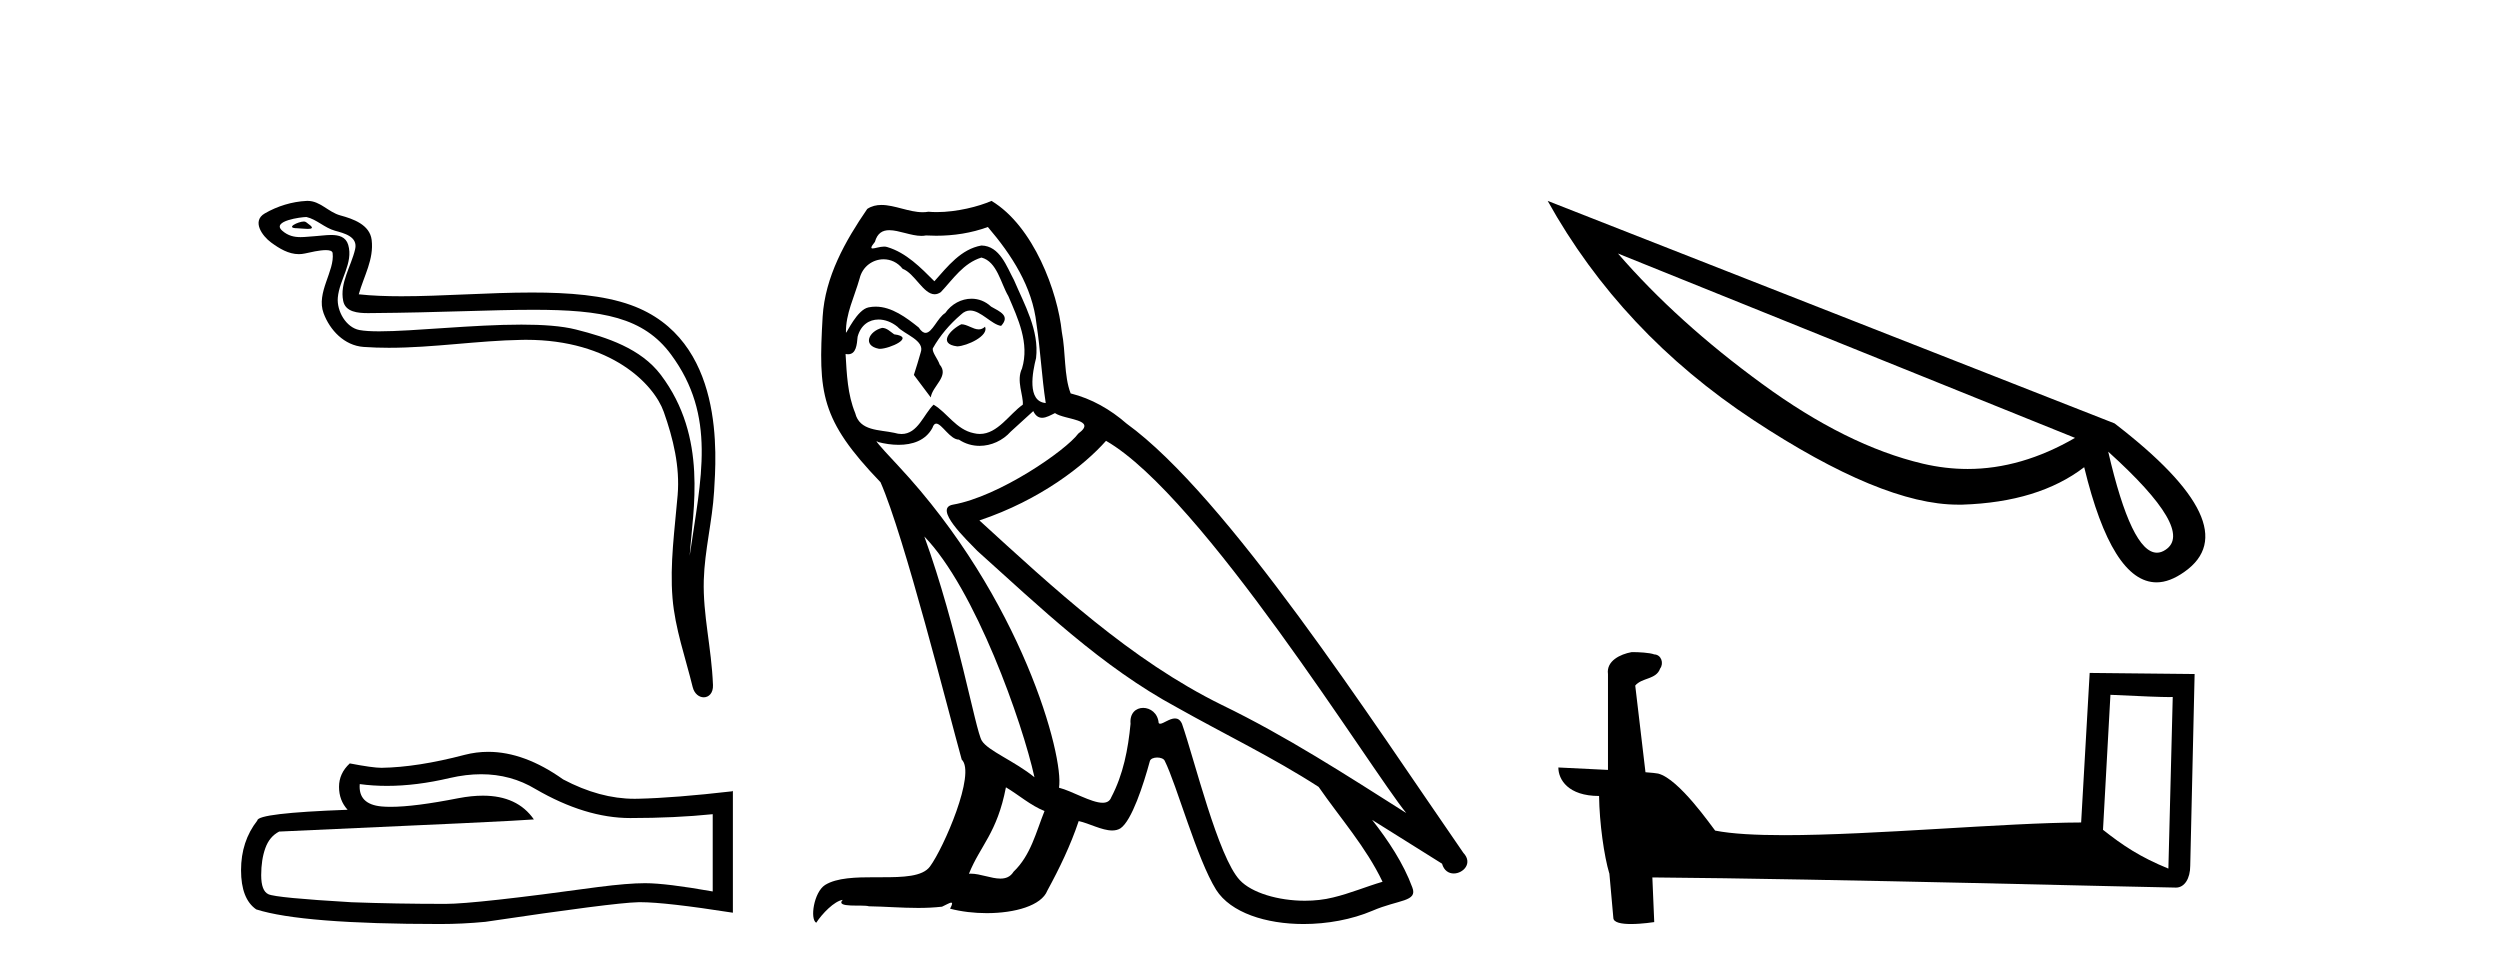
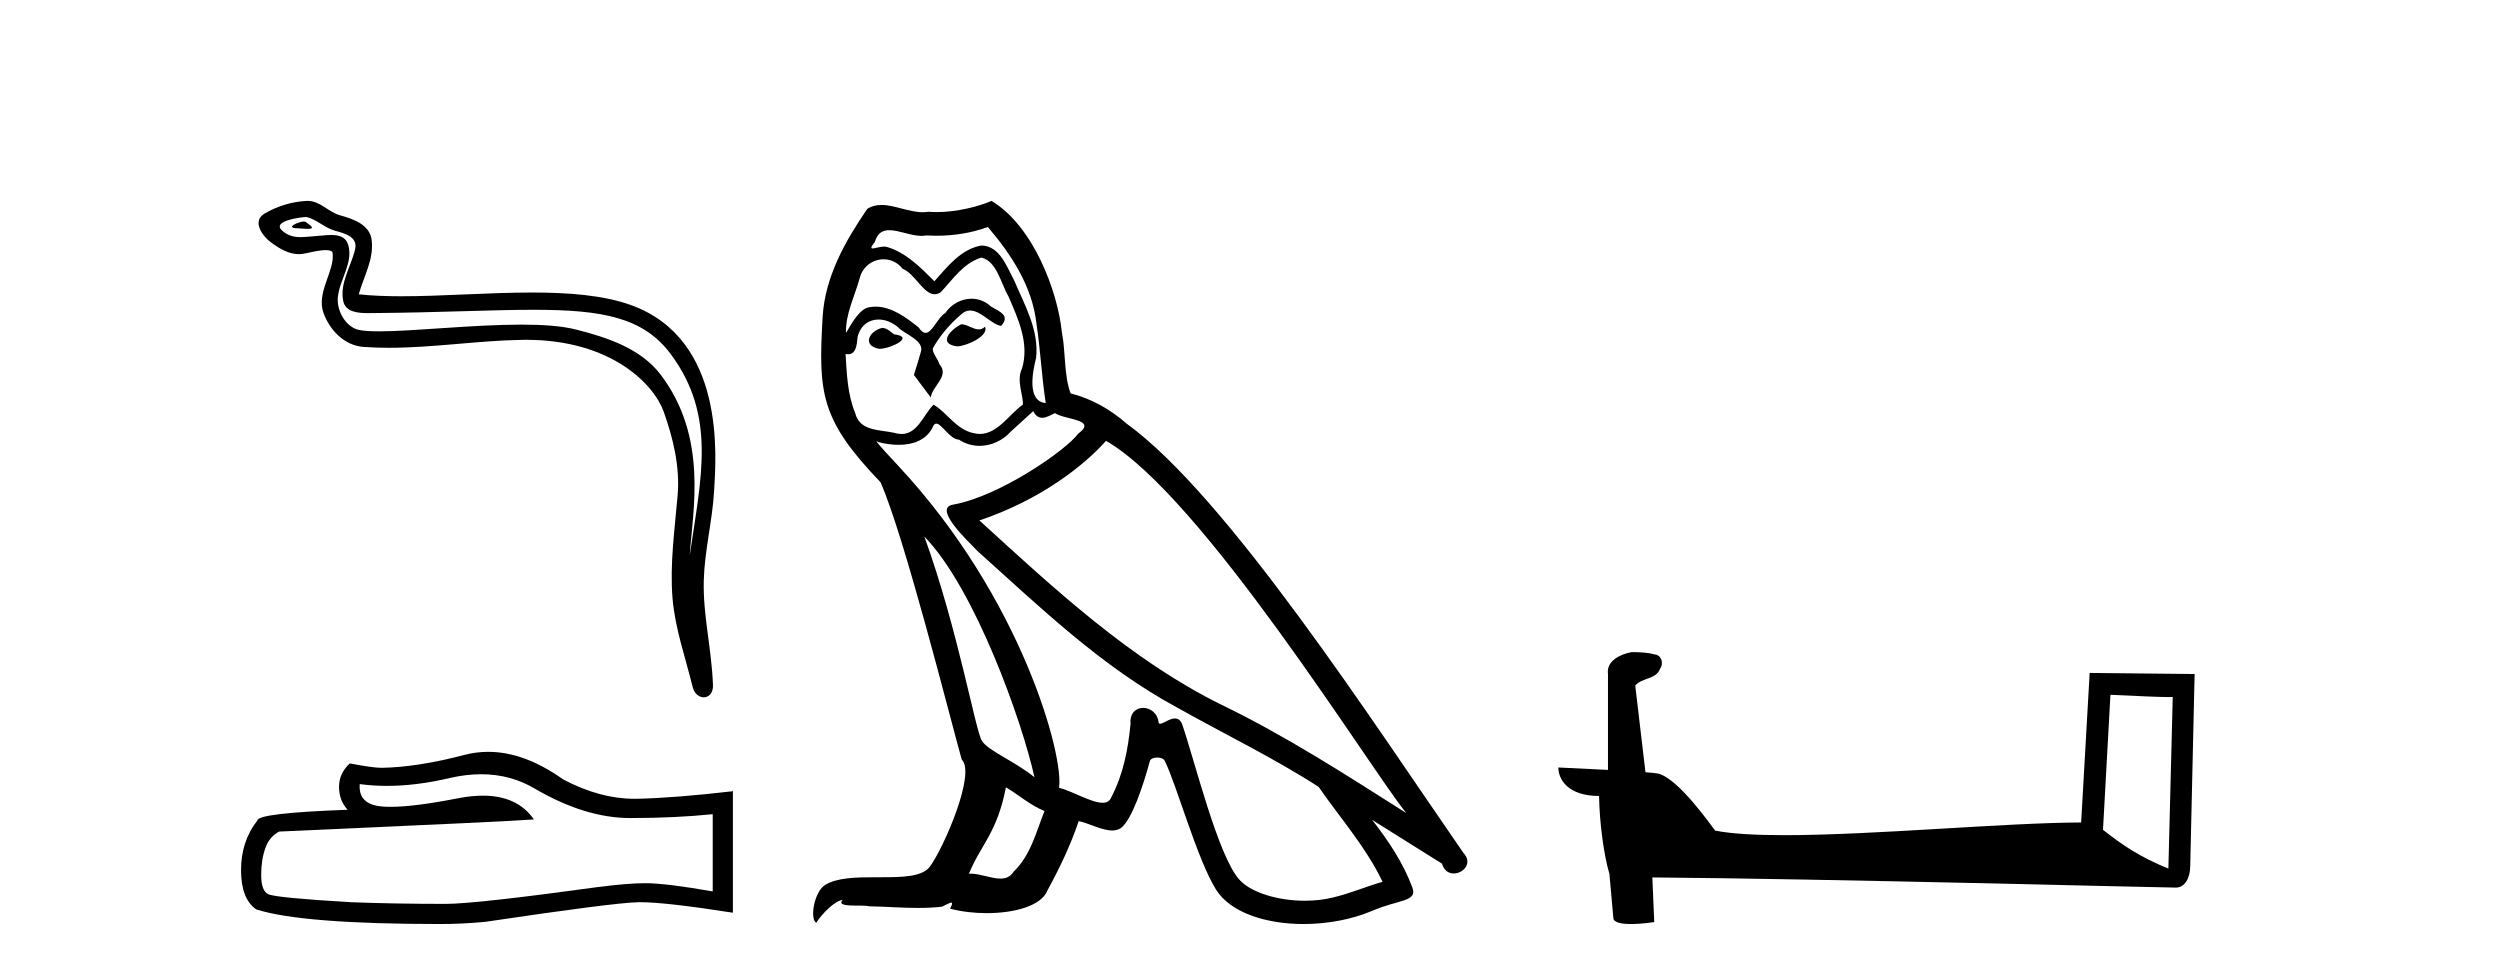
<svg xmlns="http://www.w3.org/2000/svg" width="105.0" height="41.0">
  <path d="M 12.765 9.303 C 12.528 9.303 11.945 9.584 12.491 9.587 C 12.581 9.587 12.778 9.614 12.924 9.614 C 13.098 9.614 13.199 9.576 12.958 9.41 C 12.9 9.37 12.848 9.306 12.773 9.303 C 12.77 9.303 12.768 9.303 12.765 9.303 ZM 12.857 9.115 C 12.866 9.115 12.873 9.116 12.876 9.116 C 13.298 9.213 13.63 9.568 14.068 9.69 C 14.437 9.793 15.042 9.93 14.915 10.469 C 14.747 11.189 14.263 11.885 14.414 12.638 C 14.509 13.11 15.035 13.151 15.46 13.151 C 15.53 13.151 15.598 13.15 15.661 13.149 C 18.434 13.128 20.637 13.011 22.404 13.011 C 25.301 13.011 27.028 13.325 28.183 14.888 C 30.099 17.479 29.443 20.072 28.966 23.344 C 29.1 21.413 29.74 18.372 27.755 15.745 C 26.917 14.635 25.495 14.169 24.187 13.839 C 23.587 13.687 22.784 13.634 21.899 13.634 C 19.856 13.634 17.372 13.916 15.928 13.916 C 15.584 13.916 15.299 13.9 15.093 13.861 C 14.536 13.754 14.139 13.069 14.188 12.5 C 14.253 11.746 14.848 11.046 14.625 10.284 C 14.525 9.946 14.23 9.869 13.909 9.869 C 13.679 9.869 13.435 9.908 13.241 9.918 C 13.031 9.929 12.825 9.959 12.624 9.959 C 12.358 9.959 12.101 9.907 11.853 9.689 C 11.382 9.274 12.668 9.115 12.857 9.115 ZM 12.92 8.437 C 12.906 8.437 12.891 8.437 12.876 8.438 C 12.265 8.468 11.65 8.656 11.12 8.964 C 10.567 9.285 11.011 9.909 11.386 10.184 C 11.73 10.437 12.117 10.674 12.551 10.674 C 12.635 10.674 12.72 10.665 12.807 10.646 C 13.029 10.597 13.419 10.505 13.687 10.505 C 13.844 10.505 13.958 10.537 13.97 10.628 C 14.068 11.379 13.268 12.289 13.591 13.156 C 13.855 13.867 14.461 14.513 15.27 14.571 C 15.625 14.596 15.979 14.607 16.332 14.607 C 18.198 14.607 20.054 14.306 21.919 14.274 C 21.979 14.273 22.038 14.272 22.096 14.272 C 25.67 14.272 27.468 16.139 27.878 17.298 C 28.275 18.421 28.561 19.598 28.461 20.793 C 28.34 22.232 28.128 23.683 28.246 25.123 C 28.35 26.392 28.791 27.624 29.092 28.855 C 29.163 29.143 29.367 29.287 29.557 29.287 C 29.766 29.287 29.959 29.115 29.945 28.771 C 29.883 27.185 29.517 25.829 29.559 24.365 C 29.595 23.107 29.917 21.897 29.992 20.635 C 30.078 19.172 30.485 14.245 26.494 12.811 C 25.346 12.398 23.889 12.286 22.345 12.286 C 20.518 12.286 18.568 12.443 16.861 12.443 C 16.223 12.443 15.619 12.421 15.068 12.361 C 15.288 11.578 15.708 10.895 15.61 10.079 C 15.533 9.434 14.828 9.192 14.291 9.046 C 13.79 8.909 13.45 8.437 12.92 8.437 Z" style="fill:#000000;stroke:none" />
  <path d="M 20.21 32.518 Q 21.461 32.518 22.493 33.141 Q 24.591 34.358 26.469 34.358 Q 28.358 34.358 29.934 34.196 L 29.934 37.441 Q 27.975 37.094 27.106 37.094 L 27.083 37.094 Q 26.376 37.094 25.112 37.256 Q 19.977 37.963 18.714 37.963 Q 16.616 37.963 14.761 37.894 Q 11.585 37.708 11.272 37.557 Q 10.97 37.418 10.97 36.758 Q 10.97 36.108 11.144 35.622 Q 11.318 35.135 11.724 34.926 Q 21.646 34.486 22.423 34.416 Q 21.732 33.418 20.281 33.418 Q 19.81 33.418 19.258 33.523 Q 17.41 33.887 16.409 33.887 Q 16.198 33.887 16.024 33.871 Q 15.039 33.779 15.109 32.932 L 15.109 32.932 Q 15.662 33.007 16.252 33.007 Q 17.49 33.007 18.888 32.677 Q 19.577 32.518 20.21 32.518 ZM 20.505 31.577 Q 20.003 31.577 19.513 31.704 Q 17.531 32.225 16.024 32.248 Q 15.653 32.248 14.691 32.063 Q 14.239 32.48 14.239 33.048 Q 14.239 33.616 14.599 34.01 Q 10.808 34.149 10.808 34.462 Q 10.124 35.332 10.124 36.549 Q 10.124 37.754 10.762 38.195 Q 12.686 38.809 18.493 38.809 Q 19.421 38.809 20.383 38.717 Q 25.761 37.917 26.793 37.894 Q 26.842 37.892 26.895 37.892 Q 27.955 37.892 30.781 38.334 L 30.781 33.211 L 30.758 33.234 Q 28.335 33.512 26.805 33.547 Q 26.726 33.549 26.648 33.549 Q 25.191 33.549 23.652 32.735 Q 22.023 31.577 20.505 31.577 Z" style="fill:#000000;stroke:none" />
  <path d="M 40.375 13.619 C 39.92 13.839 39.363 14.447 40.207 14.548 C 40.612 14.531 41.54 14.109 41.372 13.721 L 41.372 13.721 C 41.284 13.804 41.195 13.834 41.106 13.834 C 40.867 13.834 40.621 13.619 40.375 13.619 ZM 37.05 13.771 C 36.493 13.906 36.206 14.514 36.915 14.649 C 36.926 14.65 36.939 14.651 36.952 14.651 C 37.36 14.651 38.472 14.156 37.556 14.042 C 37.404 13.94 37.252 13.771 37.05 13.771 ZM 41.49 9.534 C 42.486 10.699 43.364 12.049 43.532 13.603 C 43.701 14.717 43.752 15.831 43.921 16.928 C 43.127 16.861 43.364 15.628 43.515 15.038 C 43.651 13.873 43.026 12.792 42.587 11.762 C 42.283 11.205 41.996 10.328 41.22 10.311 C 40.359 10.463 39.802 11.189 39.244 11.813 C 38.67 11.239 38.063 10.615 37.269 10.378 C 37.228 10.363 37.181 10.357 37.132 10.357 C 36.954 10.357 36.746 10.435 36.65 10.435 C 36.568 10.435 36.569 10.377 36.746 10.159 C 36.853 9.78 37.076 9.668 37.351 9.668 C 37.753 9.668 38.267 9.907 38.7 9.907 C 38.765 9.907 38.829 9.901 38.89 9.889 C 39.032 9.897 39.175 9.901 39.318 9.901 C 40.056 9.901 40.797 9.789 41.49 9.534 ZM 41.22 10.817 C 41.878 10.986 42.03 11.898 42.351 12.438 C 42.756 13.383 43.245 14.413 42.925 15.476 C 42.671 15.983 42.992 16.624 42.958 16.996 C 42.395 17.391 41.901 18.226 41.154 18.226 C 41.072 18.226 40.987 18.216 40.899 18.194 C 40.156 18.042 39.785 17.333 39.211 16.996 C 38.795 17.397 38.549 18.228 37.865 18.228 C 37.771 18.228 37.668 18.212 37.556 18.178 C 36.932 18.042 36.104 18.11 35.919 17.35 C 35.598 16.574 35.564 15.713 35.514 14.869 L 35.514 14.869 C 35.551 14.876 35.585 14.879 35.617 14.879 C 35.958 14.879 35.989 14.483 36.02 14.143 C 36.151 13.649 36.505 13.42 36.898 13.42 C 37.164 13.42 37.447 13.524 37.691 13.721 C 37.978 14.042 38.856 14.295 38.67 14.801 C 38.586 15.105 38.485 15.426 38.383 15.747 L 39.092 16.692 C 39.16 16.202 39.886 15.797 39.464 15.308 C 39.396 15.088 39.143 14.801 39.177 14.632 C 39.481 14.092 39.886 13.619 40.359 13.214 C 40.486 13.09 40.616 13.042 40.746 13.042 C 41.198 13.042 41.653 13.635 42.047 13.687 C 42.435 13.265 42.013 13.096 41.625 12.877 C 41.384 12.65 41.093 12.546 40.804 12.546 C 40.381 12.546 39.961 12.766 39.7 13.147 C 39.379 13.339 39.156 13.98 38.875 13.98 C 38.786 13.98 38.691 13.917 38.586 13.755 C 38.071 13.342 37.453 12.879 36.777 12.879 C 36.678 12.879 36.577 12.889 36.476 12.91 C 35.998 13.009 35.569 13.976 35.532 13.976 C 35.532 13.976 35.531 13.975 35.53 13.974 C 35.514 13.181 35.885 12.472 36.104 11.695 C 36.227 11.185 36.664 10.89 37.11 10.89 C 37.402 10.89 37.697 11.016 37.911 11.29 C 38.413 11.476 38.782 12.359 39.254 12.359 C 39.337 12.359 39.424 12.332 39.515 12.269 C 40.038 11.712 40.46 11.053 41.22 10.817 ZM 38.822 22.533 C 40.966 24.744 42.942 30.349 43.448 32.645 C 42.621 31.97 41.49 31.531 41.236 31.109 C 40.966 30.67 40.224 26.399 38.822 22.533 ZM 46.453 18.515 C 50.504 20.845 57.561 32.307 59.063 34.148 C 56.531 32.544 54.033 30.923 51.315 29.606 C 47.5 27.733 44.241 24.694 41.135 21.858 C 43.701 20.997 45.541 19.545 46.453 18.515 ZM 42.249 33.067 C 42.79 33.388 43.279 33.827 43.87 34.063 C 43.515 34.941 43.296 35.92 42.57 36.612 C 42.434 36.832 42.239 36.901 42.017 36.901 C 41.633 36.901 41.167 36.694 40.776 36.694 C 40.749 36.694 40.723 36.695 40.696 36.697 C 41.169 35.515 41.878 34.992 42.249 33.067 ZM 43.397 17.266 C 43.499 17.478 43.63 17.547 43.769 17.547 C 43.95 17.547 44.146 17.427 44.309 17.35 C 44.714 17.637 46.115 17.604 45.288 18.211 C 44.765 18.92 41.968 20.854 40.025 21.195 C 39.186 21.342 40.595 22.668 41.051 23.141 C 43.684 25.504 46.267 28.003 49.424 29.708 C 51.399 30.822 53.476 31.818 55.383 33.05 C 56.295 34.367 57.375 35.582 58.067 37.034 C 57.375 37.237 56.7 37.524 55.991 37.693 C 55.617 37.787 55.212 37.831 54.805 37.831 C 53.69 37.831 52.569 37.499 52.074 36.967 C 51.163 36.005 50.167 31.902 49.644 30.4 C 49.569 30.231 49.464 30.174 49.349 30.174 C 49.121 30.174 48.857 30.397 48.726 30.397 C 48.699 30.397 48.678 30.388 48.664 30.366 C 48.63 29.95 48.311 29.731 48.012 29.731 C 47.716 29.731 47.441 29.946 47.483 30.4 C 47.381 31.463 47.179 32.527 46.672 33.489 C 46.61 33.653 46.481 33.716 46.31 33.716 C 45.83 33.716 45.025 33.221 44.478 33.084 C 44.697 31.784 42.925 25.133 37.725 19.562 C 37.543 19.365 36.751 18.53 36.82 18.53 C 36.828 18.53 36.848 18.541 36.881 18.566 C 37.147 18.635 37.447 18.683 37.744 18.683 C 38.313 18.683 38.871 18.508 39.16 17.975 C 39.204 17.843 39.259 17.792 39.323 17.792 C 39.555 17.792 39.904 18.464 40.274 18.464 C 40.543 18.643 40.843 18.726 41.141 18.726 C 41.631 18.726 42.116 18.504 42.452 18.127 C 42.773 17.84 43.077 17.553 43.397 17.266 ZM 41.642 8.437 C 41.111 8.673 40.182 8.908 39.348 8.908 C 39.227 8.908 39.107 8.903 38.991 8.893 C 38.912 8.907 38.832 8.913 38.751 8.913 C 38.182 8.913 37.571 8.608 37.021 8.608 C 36.811 8.608 36.611 8.652 36.425 8.774 C 35.497 10.125 34.653 11.627 34.551 13.299 C 34.366 16.506 34.45 17.62 36.982 20.254 C 37.978 22.516 39.835 29.893 40.392 31.902 C 41 32.476 39.633 35.616 39.059 36.393 C 38.746 36.823 37.923 36.844 37.039 36.844 C 36.943 36.844 36.846 36.844 36.749 36.844 C 35.954 36.844 35.149 36.861 34.653 37.169 C 34.18 37.473 34.011 38.604 34.281 38.756 C 34.534 38.368 35.041 37.845 35.395 37.794 L 35.395 37.794 C 35.058 38.148 36.239 37.98 36.493 38.064 C 37.176 38.075 37.866 38.133 38.559 38.133 C 38.894 38.133 39.23 38.119 39.565 38.081 C 39.717 38.014 39.88 37.911 39.951 37.911 C 40.006 37.911 40.006 37.973 39.903 38.165 C 40.381 38.29 40.918 38.352 41.443 38.352 C 42.623 38.352 43.743 38.037 43.988 37.406 C 44.495 36.477 44.967 35.498 45.305 34.485 C 45.736 34.577 46.278 34.88 46.712 34.88 C 46.839 34.88 46.957 34.854 47.061 34.789 C 47.533 34.468 48.023 32.966 48.293 31.97 C 48.319 31.866 48.459 31.816 48.602 31.816 C 48.738 31.816 48.876 31.862 48.918 31.953 C 49.424 32.966 50.268 36.072 51.078 37.372 C 51.69 38.335 53.172 38.809 54.749 38.809 C 55.741 38.809 56.771 38.622 57.645 38.25 C 58.743 37.777 59.553 37.878 59.317 37.271 C 58.945 36.258 58.304 35.295 57.629 34.435 L 57.629 34.435 C 58.608 35.042 59.587 35.667 60.566 36.275 C 60.647 36.569 60.85 36.686 61.057 36.686 C 61.456 36.686 61.872 36.252 61.461 35.819 C 57.629 30.282 51.534 20.845 47.314 17.789 C 46.639 17.198 45.845 16.743 44.967 16.523 C 44.68 15.78 44.765 14.784 44.596 13.94 C 44.427 12.269 43.414 9.5 41.642 8.437 Z" style="fill:#000000;stroke:none" />
-   <path d="M 67.954 10.647 L 87.151 18.391 L 87.151 18.391 Q 84.896 19.697 82.641 19.697 Q 81.706 19.697 80.757 19.474 Q 77.552 18.717 74.007 16.121 Q 70.446 13.525 67.954 10.647 ZM 88.545 18.97 Q 92.209 22.278 90.948 23.094 Q 90.77 23.213 90.592 23.213 Q 89.524 23.213 88.545 18.97 ZM 65.002 8.437 Q 68.088 13.985 73.651 17.649 Q 79.036 21.195 82.225 21.195 L 82.418 21.195 Q 85.623 21.091 87.536 19.622 Q 88.708 24.459 90.578 24.459 Q 91.126 24.459 91.75 24.014 Q 94.449 22.115 88.812 17.783 L 65.002 8.437 Z" style="fill:#000000;stroke:none" />
  <path d="M 88.638 29.182 C 90.018 29.249 90.781 29.277 91.107 29.277 C 91.175 29.277 91.223 29.275 91.255 29.273 L 91.255 29.273 L 91.072 36.481 C 89.887 35.998 89.157 35.509 88.326 34.852 L 88.638 29.182 ZM 68.6 27.389 C 68.561 27.389 68.532 27.39 68.519 27.391 C 68.063 27.475 67.456 27.753 67.535 28.313 C 67.535 29.654 67.535 30.995 67.535 32.336 C 66.642 32.289 65.724 32.248 65.451 32.234 L 65.451 32.234 C 65.451 32.74 65.86 33.431 67.161 33.431 C 67.175 34.572 67.375 35.968 67.589 36.68 C 67.59 36.679 67.591 36.679 67.593 36.678 L 67.76 38.546 C 67.76 38.753 68.114 38.809 68.501 38.809 C 68.966 38.809 69.478 38.728 69.478 38.728 L 69.399 36.852 L 69.399 36.852 C 76.723 36.909 90.699 37.279 91.392 37.279 C 91.751 37.279 91.99 36.895 91.99 36.36 L 92.174 28.309 L 87.766 28.263 L 87.408 34.544 C 84.214 34.553 78.696 35.077 74.945 35.077 C 73.753 35.077 72.739 35.024 72.036 34.885 C 71.893 34.714 70.517 32.708 69.641 32.49 C 69.572 32.473 69.367 32.454 69.11 32.434 C 68.967 31.22 68.824 30.007 68.68 28.794 C 68.955 28.456 69.563 28.548 69.725 28.08 C 69.89 27.861 69.778 27.494 69.478 27.485 C 69.288 27.41 68.802 27.389 68.6 27.389 Z" style="fill:#000000;stroke:none" />
</svg>